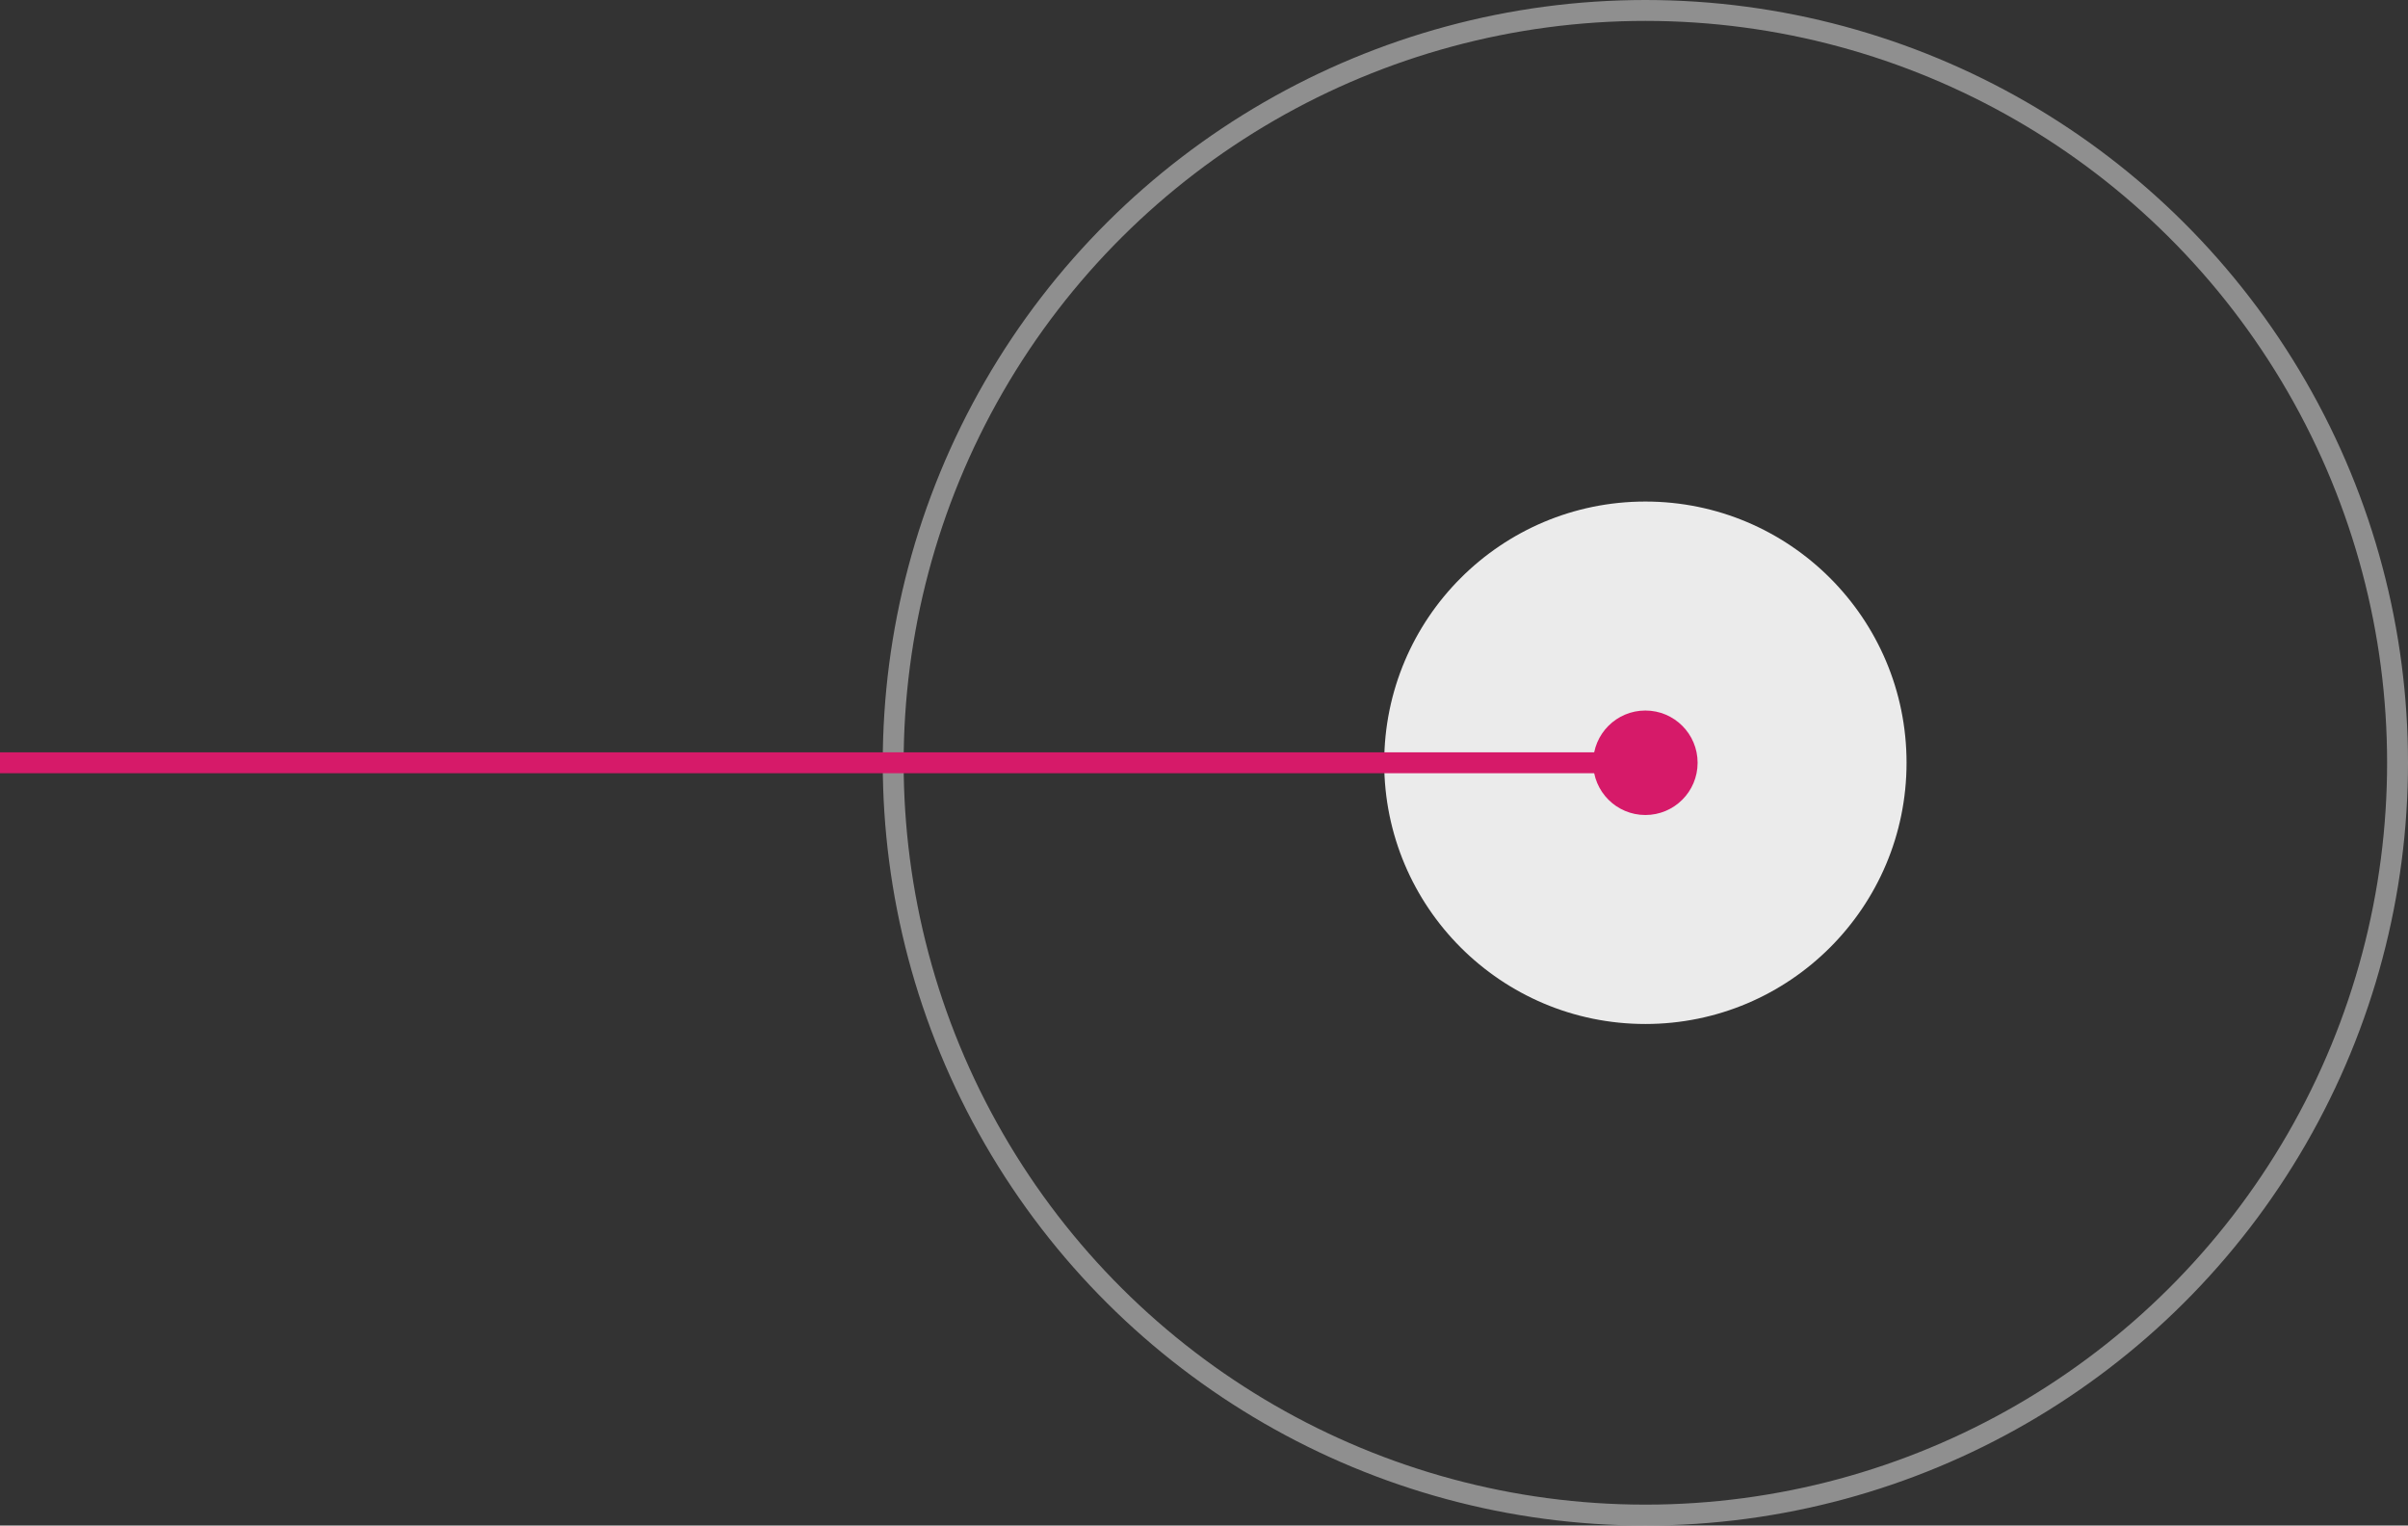
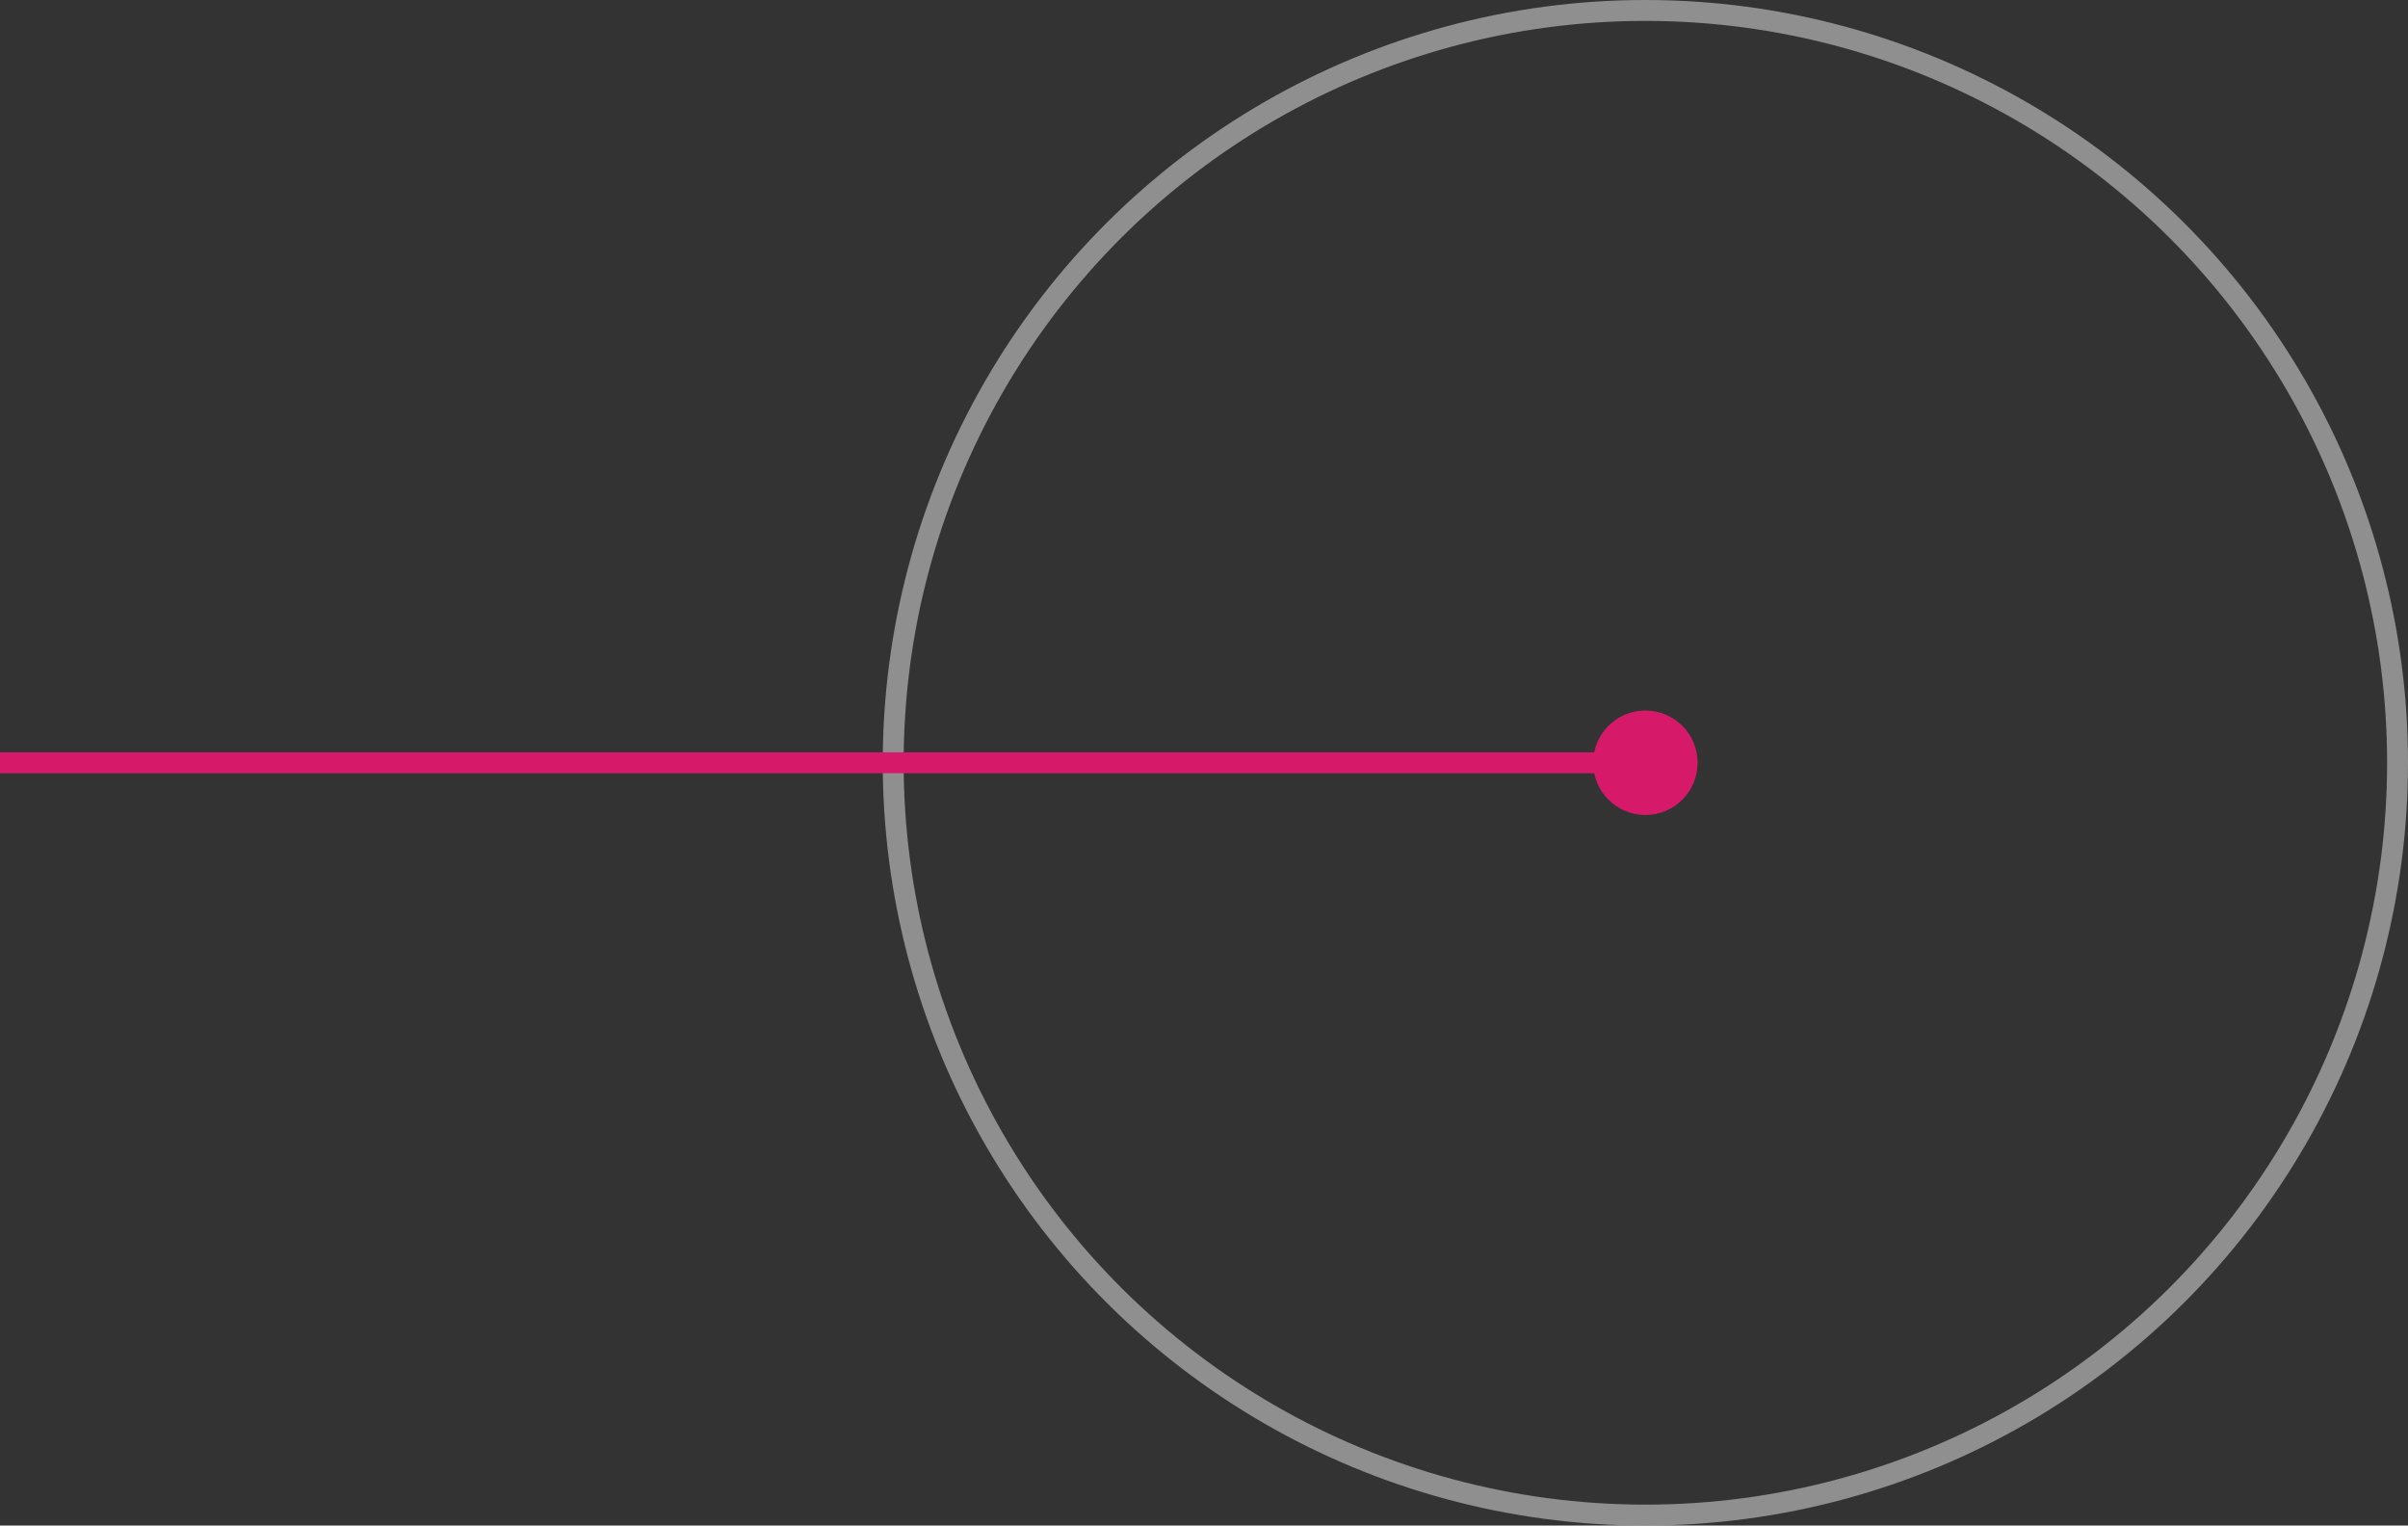
<svg xmlns="http://www.w3.org/2000/svg" width="115.25" height="73" viewBox="0 0 115.25 73">
  <rect x="0" y="0" width="115.25" height="73" fill="#333333" stroke="none" />
  <g id="Group_586" data-name="Group 586" transform="translate(-867.5 -2222.25)">
    <g id="Ellipse_75" data-name="Ellipse 75" transform="translate(909.75 2295.25) rotate(-90)" fill="none" stroke="#ebebeb" stroke-width="1" opacity="0.5">
-       <circle cx="36.5" cy="36.5" r="36.5" stroke="none" />
      <circle cx="36.5" cy="36.5" r="36" fill="none" />
    </g>
-     <circle id="Ellipse_77" data-name="Ellipse 77" cx="12.5" cy="12.5" r="12.5" transform="translate(933.75 2271.25) rotate(-90)" fill="#ebebeb" />
    <circle id="Ellipse_76" data-name="Ellipse 76" cx="2.5" cy="2.5" r="2.5" transform="translate(943.75 2261.25) rotate(-90)" fill="#d61a69" />
    <line id="Line_112" data-name="Line 112" x2="79.25" transform="translate(867.5 2258.75)" fill="none" stroke="#d61a69" stroke-width="1" />
  </g>
</svg>